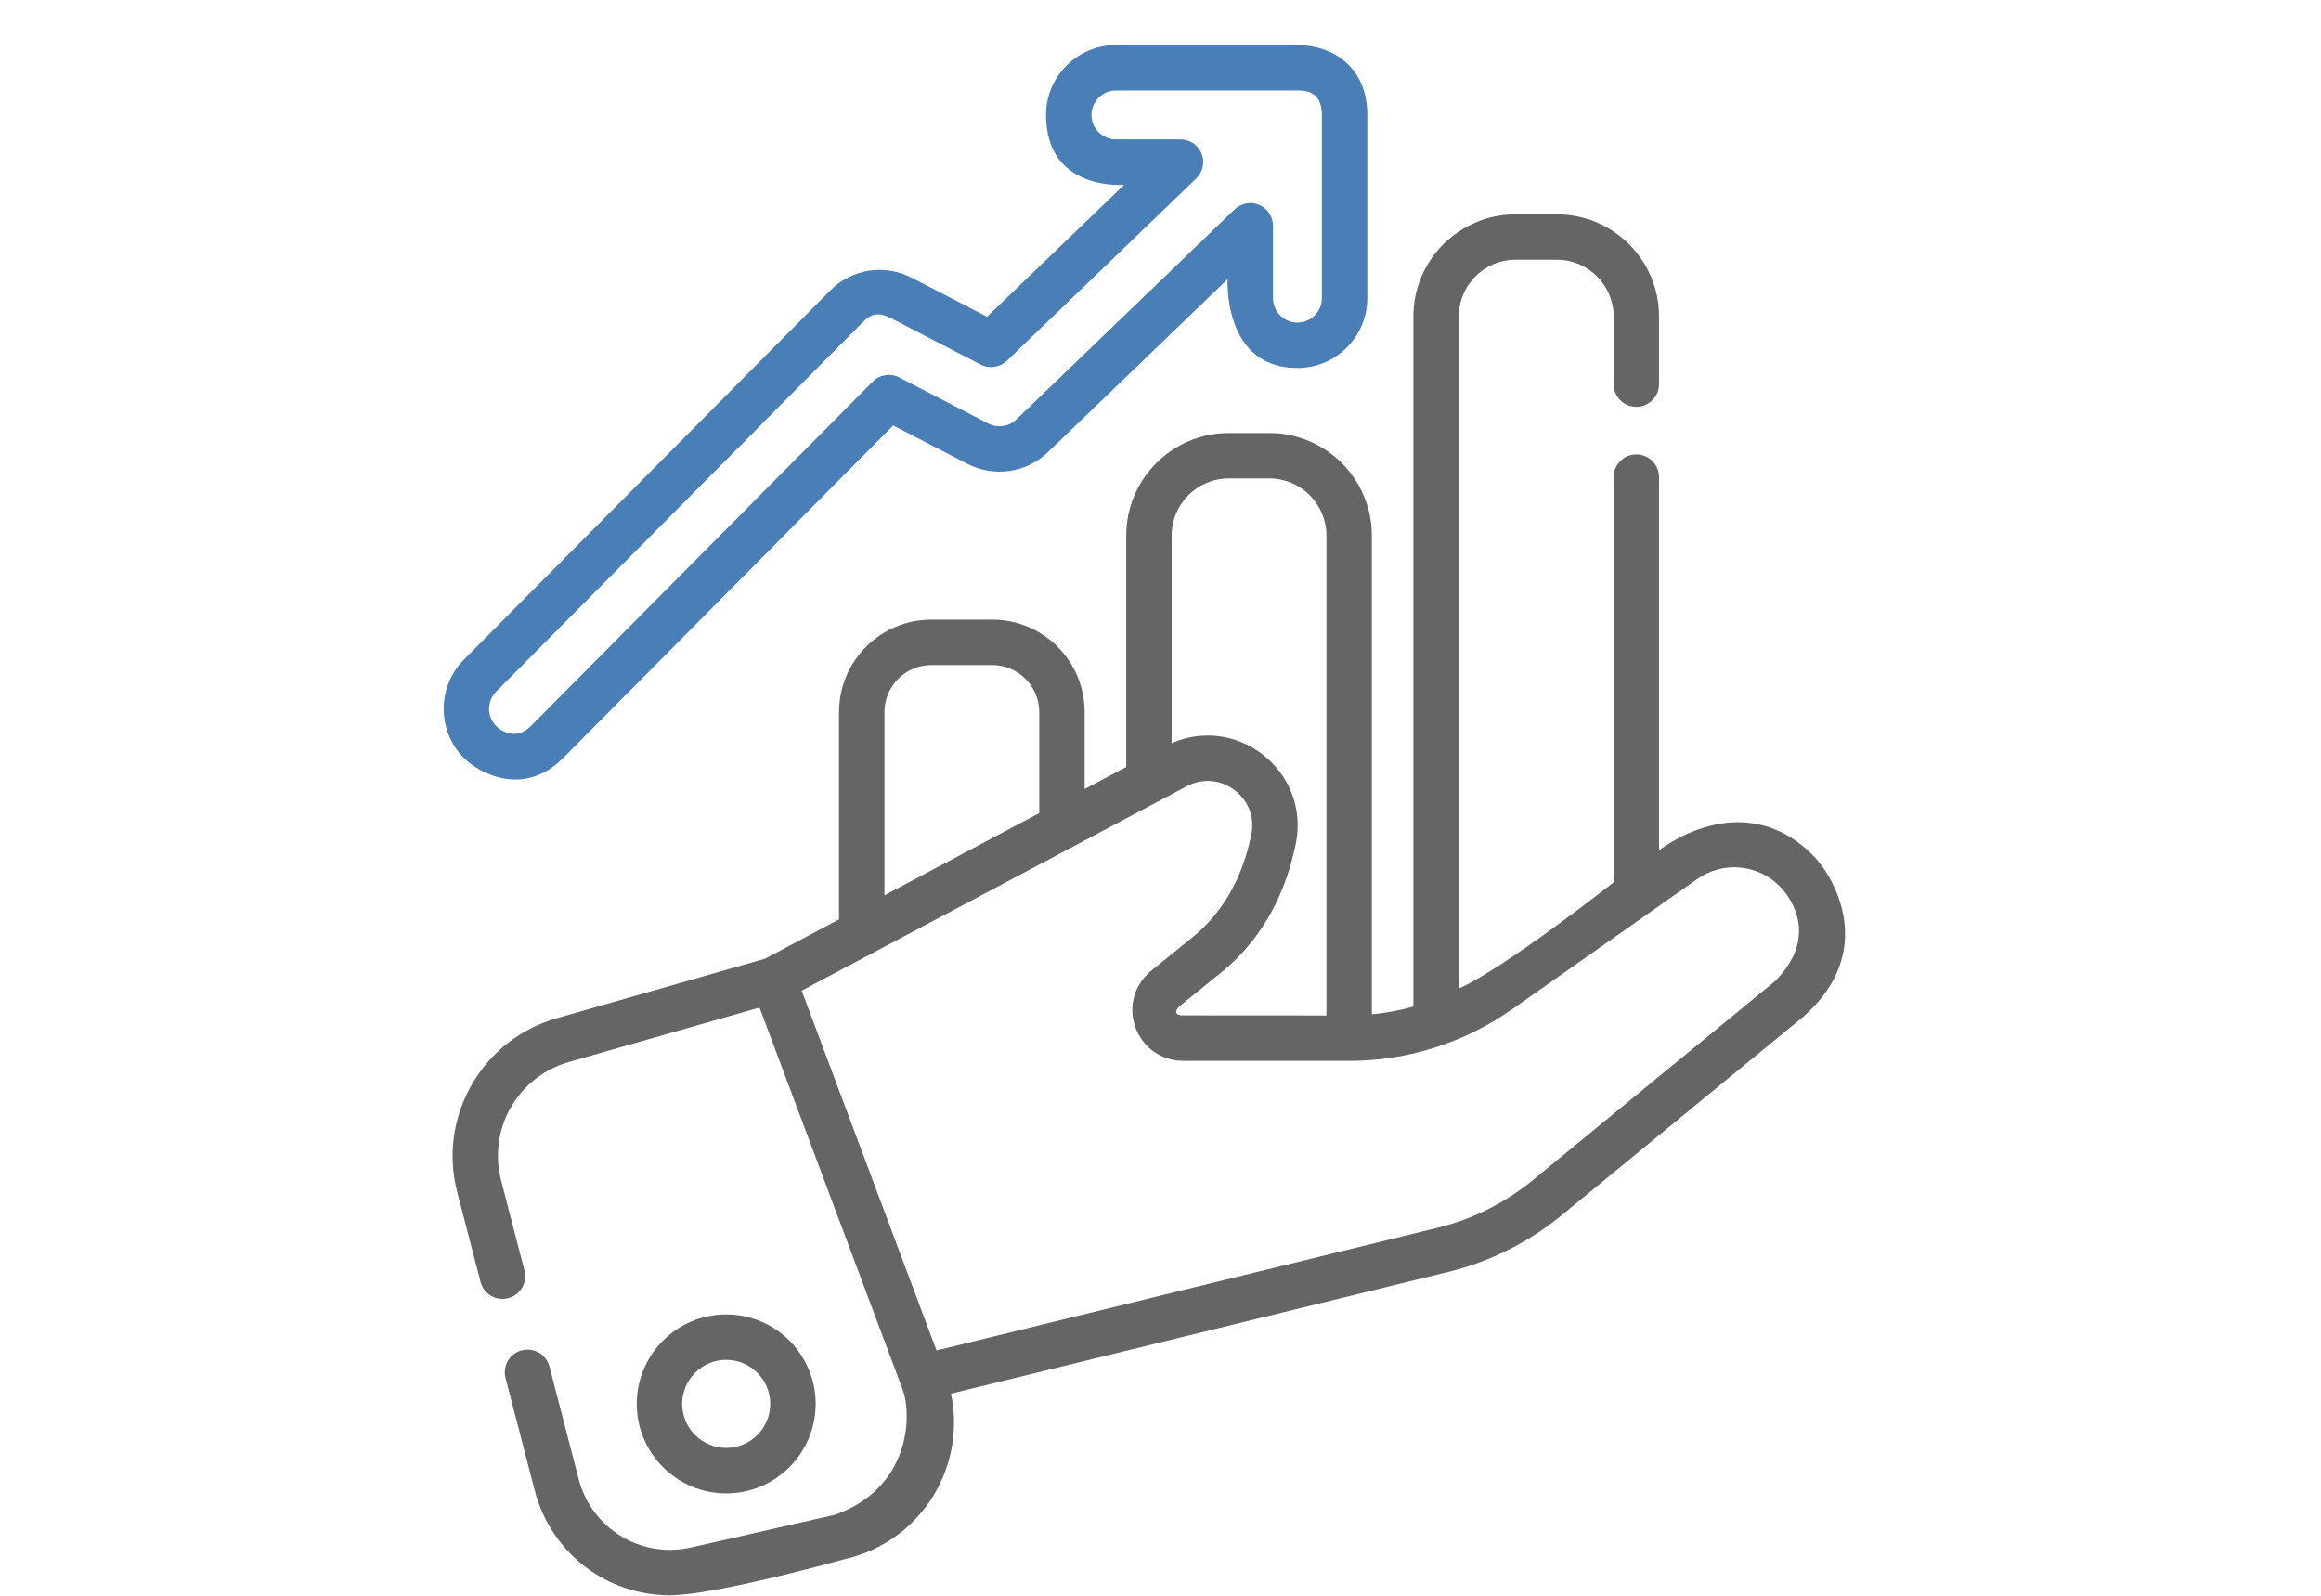
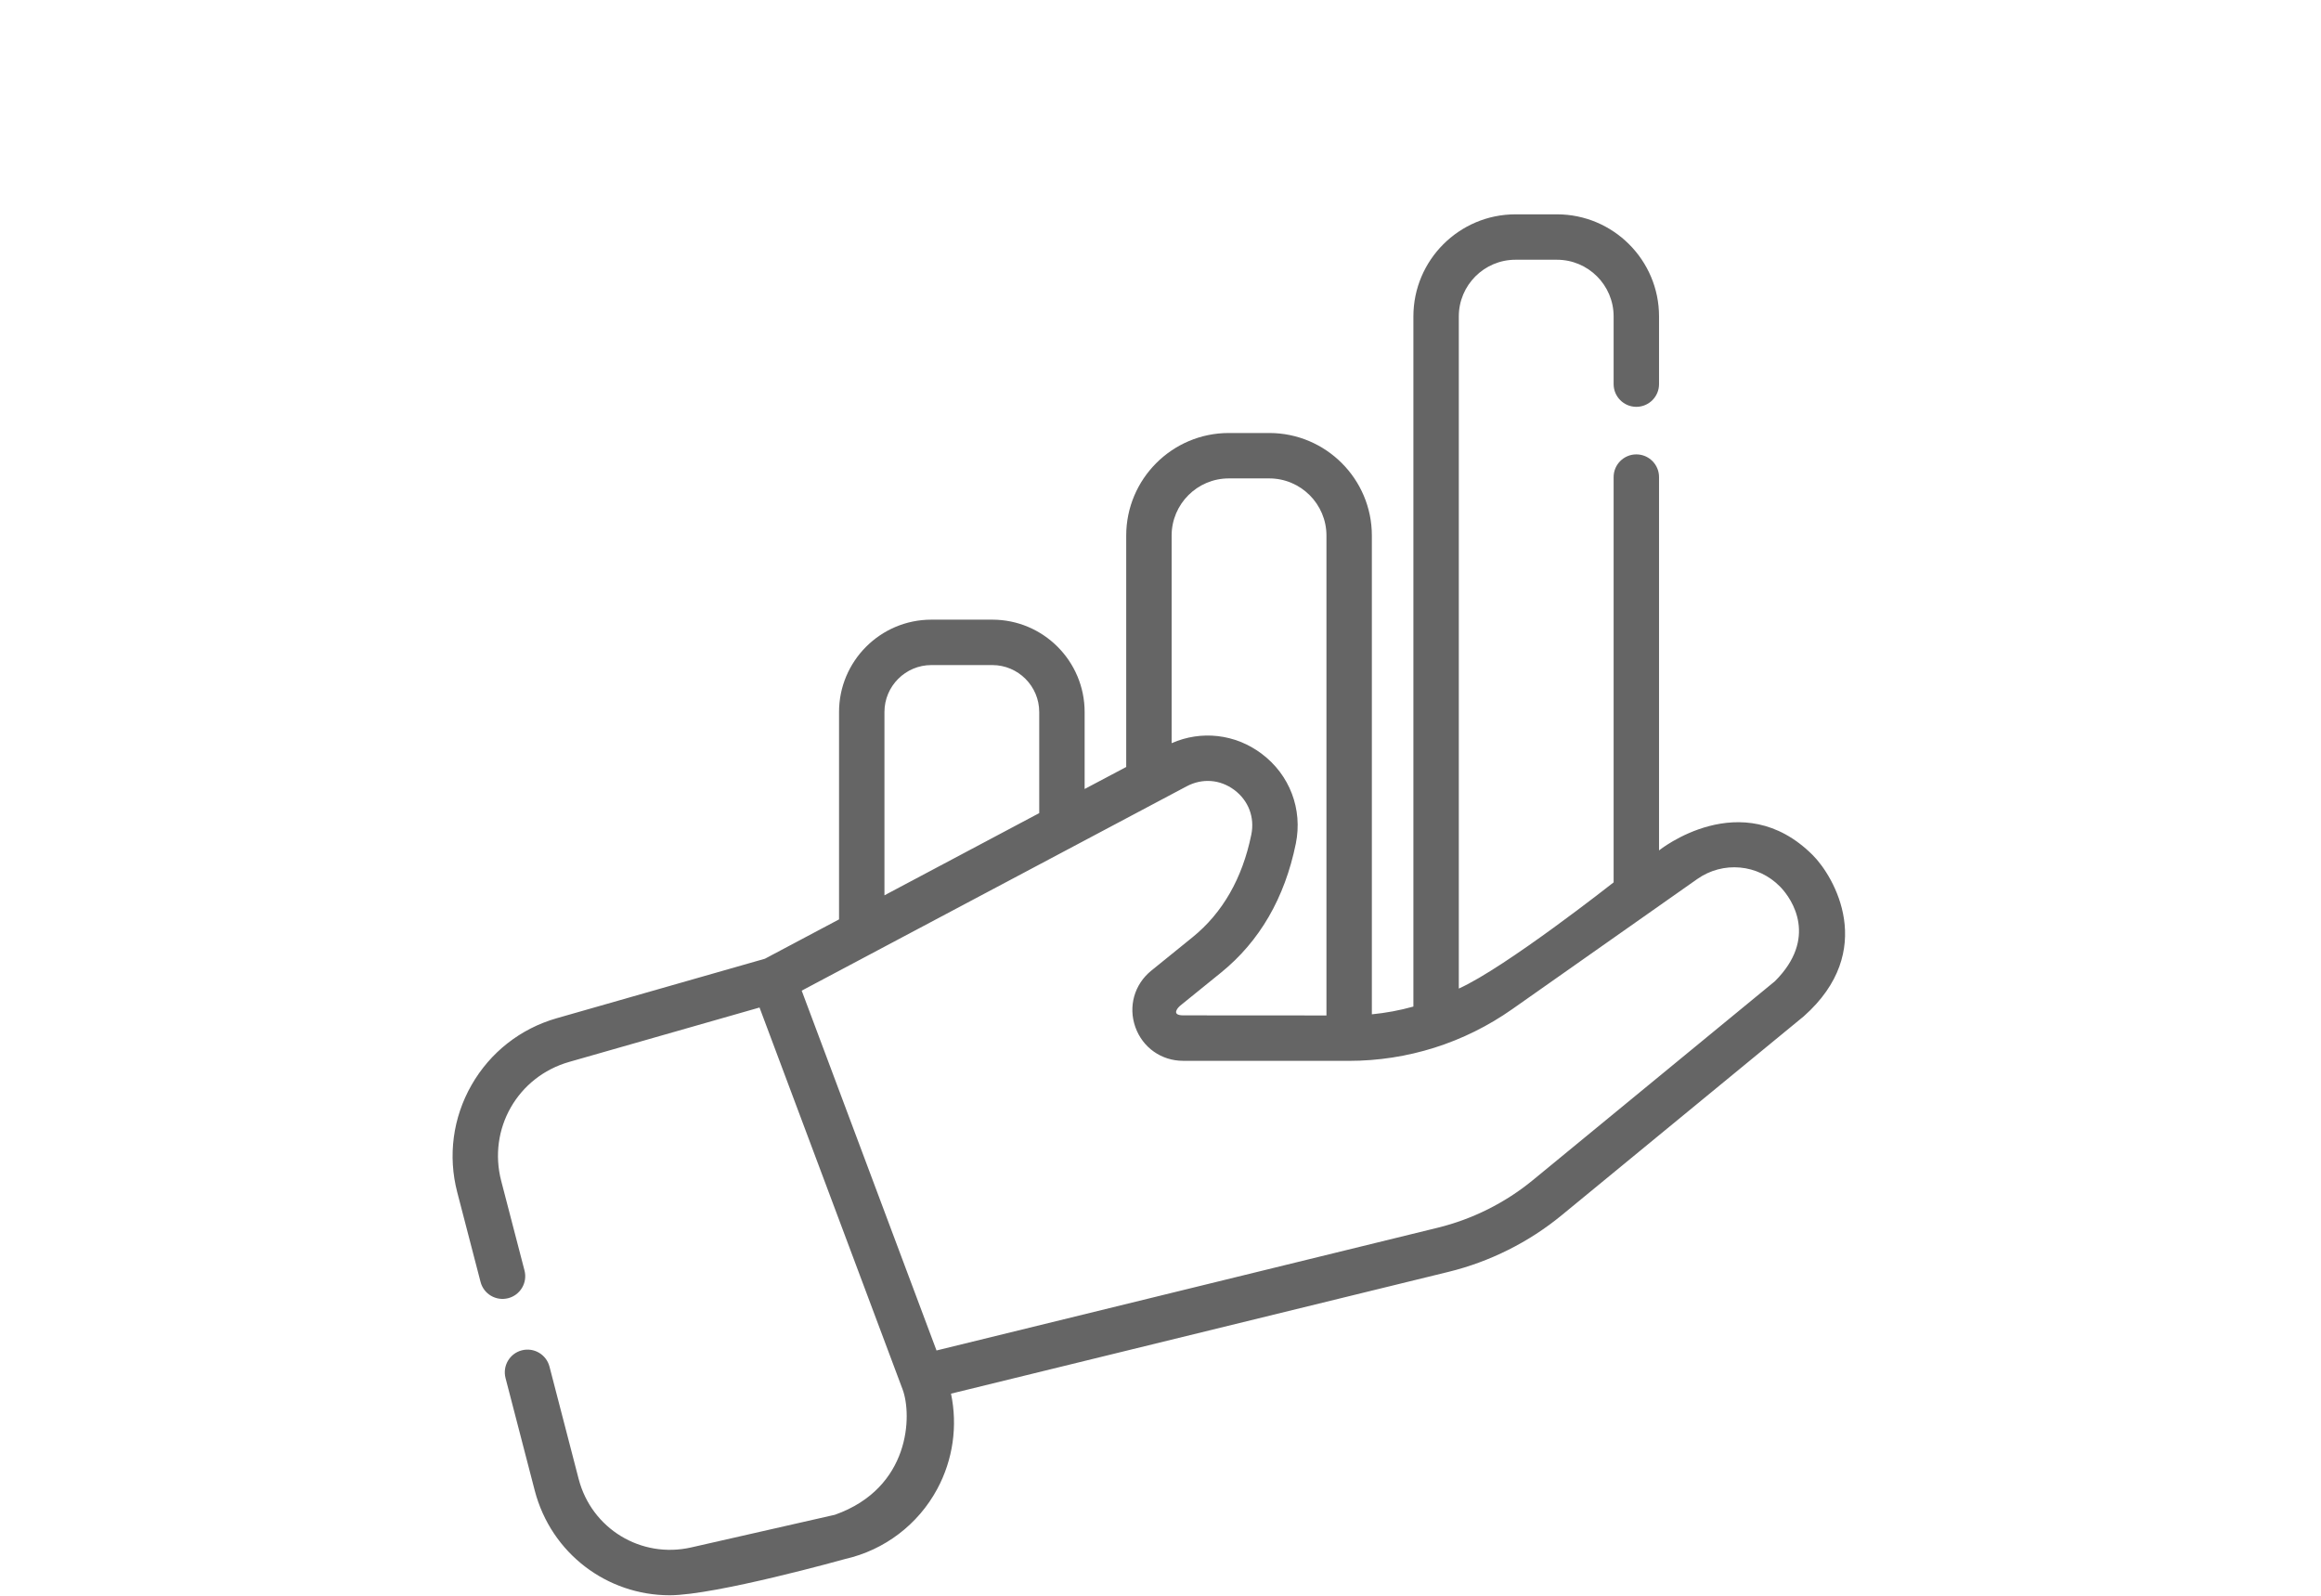
<svg xmlns="http://www.w3.org/2000/svg" width="32" height="22" viewBox="0 0 32 35" fill="none">
  <path d="M30.303 18.752C28.741 17.196 26.935 18.652 26.935 18.652V10.464C26.935 10.189 26.712 9.966 26.437 9.966C26.162 9.966 25.939 10.189 25.939 10.464V19.353C25.939 19.353 23.564 21.225 22.543 21.682V6.94C22.543 6.254 23.101 5.697 23.786 5.697H24.696C25.381 5.697 25.939 6.254 25.939 6.94V8.425C25.939 8.7 26.162 8.923 26.437 8.923C26.712 8.923 26.935 8.7 26.935 8.425V6.94C26.935 5.705 25.93 4.701 24.696 4.701H23.786C22.552 4.701 21.547 5.705 21.547 6.94V22.077C21.25 22.16 20.945 22.217 20.636 22.247V11.747C20.636 10.506 19.626 9.497 18.386 9.497H17.498C16.257 9.497 15.248 10.506 15.248 11.747V16.822L14.336 17.305V15.617C14.336 14.5 13.428 13.591 12.311 13.591H10.974C9.857 13.591 8.949 14.5 8.949 15.617V20.165L7.323 21.028L2.756 22.333C1.962 22.56 1.298 23.081 0.888 23.798C0.478 24.516 0.367 25.352 0.575 26.151L1.086 28.117C1.155 28.383 1.427 28.542 1.693 28.473C1.959 28.404 2.119 28.132 2.05 27.866L1.539 25.901C1.243 24.761 1.898 23.614 3.03 23.291L7.205 22.098L10.343 30.473C10.553 31.034 10.52 32.633 8.86 33.223L5.705 33.94C4.606 34.189 3.522 33.53 3.238 32.439L2.598 29.974C2.529 29.708 2.257 29.548 1.991 29.617C1.724 29.686 1.565 29.958 1.634 30.225L2.274 32.69C2.634 34.074 3.865 34.989 5.234 34.989C6.24 34.989 9.081 34.194 9.081 34.194C9.946 33.998 10.683 33.438 11.103 32.658C11.45 32.014 11.553 31.273 11.405 30.567L22.32 27.895C23.223 27.674 24.08 27.245 24.798 26.655L30.11 22.29C31.729 20.854 30.779 19.226 30.303 18.752ZM17.498 10.493H18.386C19.077 10.493 19.64 11.056 19.64 11.747V22.272L16.497 22.27C16.208 22.268 16.408 22.077 16.424 22.064L17.329 21.331C18.173 20.647 18.725 19.696 18.968 18.504C19.122 17.748 18.834 16.991 18.215 16.529C17.638 16.097 16.895 16.014 16.244 16.3V11.747C16.244 11.056 16.806 10.493 17.498 10.493ZM9.945 15.617C9.945 15.049 10.407 14.587 10.974 14.587H12.311C12.878 14.587 13.34 15.049 13.34 15.617V17.834L9.945 19.637L9.945 15.617ZM29.478 21.52L24.166 25.885C23.562 26.381 22.842 26.741 22.083 26.927L11.087 29.62L8.13 21.728L16.574 17.246C16.917 17.064 17.308 17.094 17.619 17.326C17.93 17.559 18.069 17.925 17.992 18.305C17.796 19.265 17.362 20.023 16.702 20.557L15.797 21.29C15.426 21.591 15.289 22.076 15.448 22.526C15.608 22.976 16.019 23.267 16.496 23.267L20.125 23.268H20.128C21.419 23.268 22.661 22.875 23.718 22.132L27.773 19.28C28.341 18.881 29.105 18.951 29.591 19.448C29.87 19.733 30.417 20.581 29.478 21.52Z" fill="#656565" />
-   <path d="M8.436 30.791C8.436 29.709 7.556 28.829 6.474 28.829C5.392 28.829 4.512 29.709 4.512 30.791C4.512 31.873 5.392 32.754 6.474 32.754C7.556 32.754 8.436 31.873 8.436 30.791ZM5.508 30.791C5.508 30.259 5.941 29.825 6.474 29.825C7.006 29.825 7.44 30.259 7.44 30.791C7.44 31.324 7.007 31.757 6.474 31.757C5.941 31.757 5.508 31.324 5.508 30.791Z" fill="#656565" />
-   <path d="M2.896 16.627L10.136 9.331L11.764 10.173C12.348 10.475 13.058 10.372 13.531 9.916L17.472 6.123C17.472 6.123 17.363 8.071 19.004 8.071C19.849 8.071 20.536 7.384 20.536 6.539V2.521C20.536 2.517 20.536 2.512 20.536 2.507C20.53 1.458 19.764 0.989 19.004 0.989H15.021C14.177 0.989 13.489 1.677 13.489 2.521C13.489 4.205 15.203 4.053 15.203 4.053L12.197 6.947L10.545 6.093C9.947 5.783 9.228 5.897 8.753 6.374L0.721 14.468C0.126 15.068 0.13 16.04 0.73 16.635C1.019 16.922 2.005 17.517 2.896 16.627ZM1.428 15.17L9.46 7.076C9.564 6.971 9.731 6.789 10.087 6.977L12.056 7.996C12.246 8.094 12.477 8.06 12.631 7.912L16.784 3.914C16.93 3.773 16.977 3.558 16.901 3.369C16.825 3.181 16.642 3.057 16.439 3.057H15.021C14.726 3.057 14.486 2.817 14.486 2.521C14.486 2.226 14.726 1.985 15.021 1.985H19.004C19.151 1.985 19.54 1.985 19.54 2.518C19.54 2.522 19.54 2.527 19.54 2.532V6.539C19.54 6.834 19.3 7.075 19.004 7.075C18.708 7.075 18.468 6.834 18.468 6.539V4.952C18.468 4.752 18.349 4.572 18.165 4.494C17.981 4.415 17.769 4.455 17.625 4.593L12.84 9.199C12.675 9.358 12.426 9.394 12.222 9.289L10.269 8.278C10.076 8.178 9.84 8.216 9.687 8.37L2.189 15.925C1.862 16.252 1.532 16.028 1.431 15.928C1.221 15.72 1.22 15.38 1.428 15.17Z" fill="#497FB6" />
</svg>